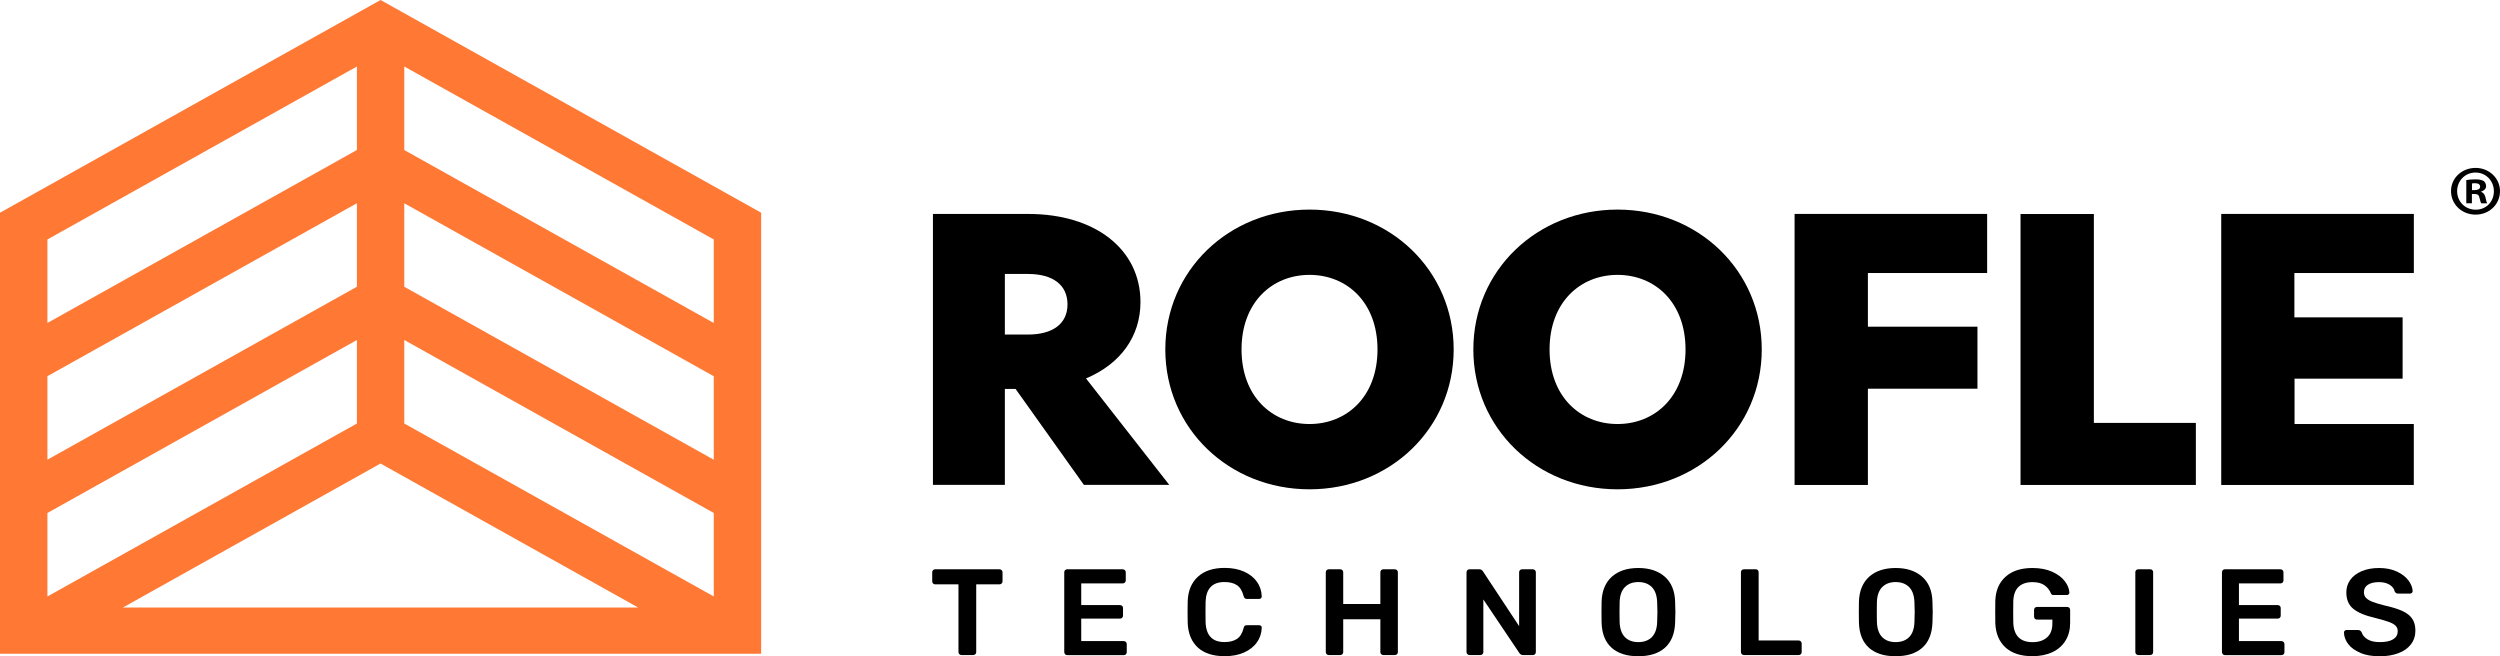
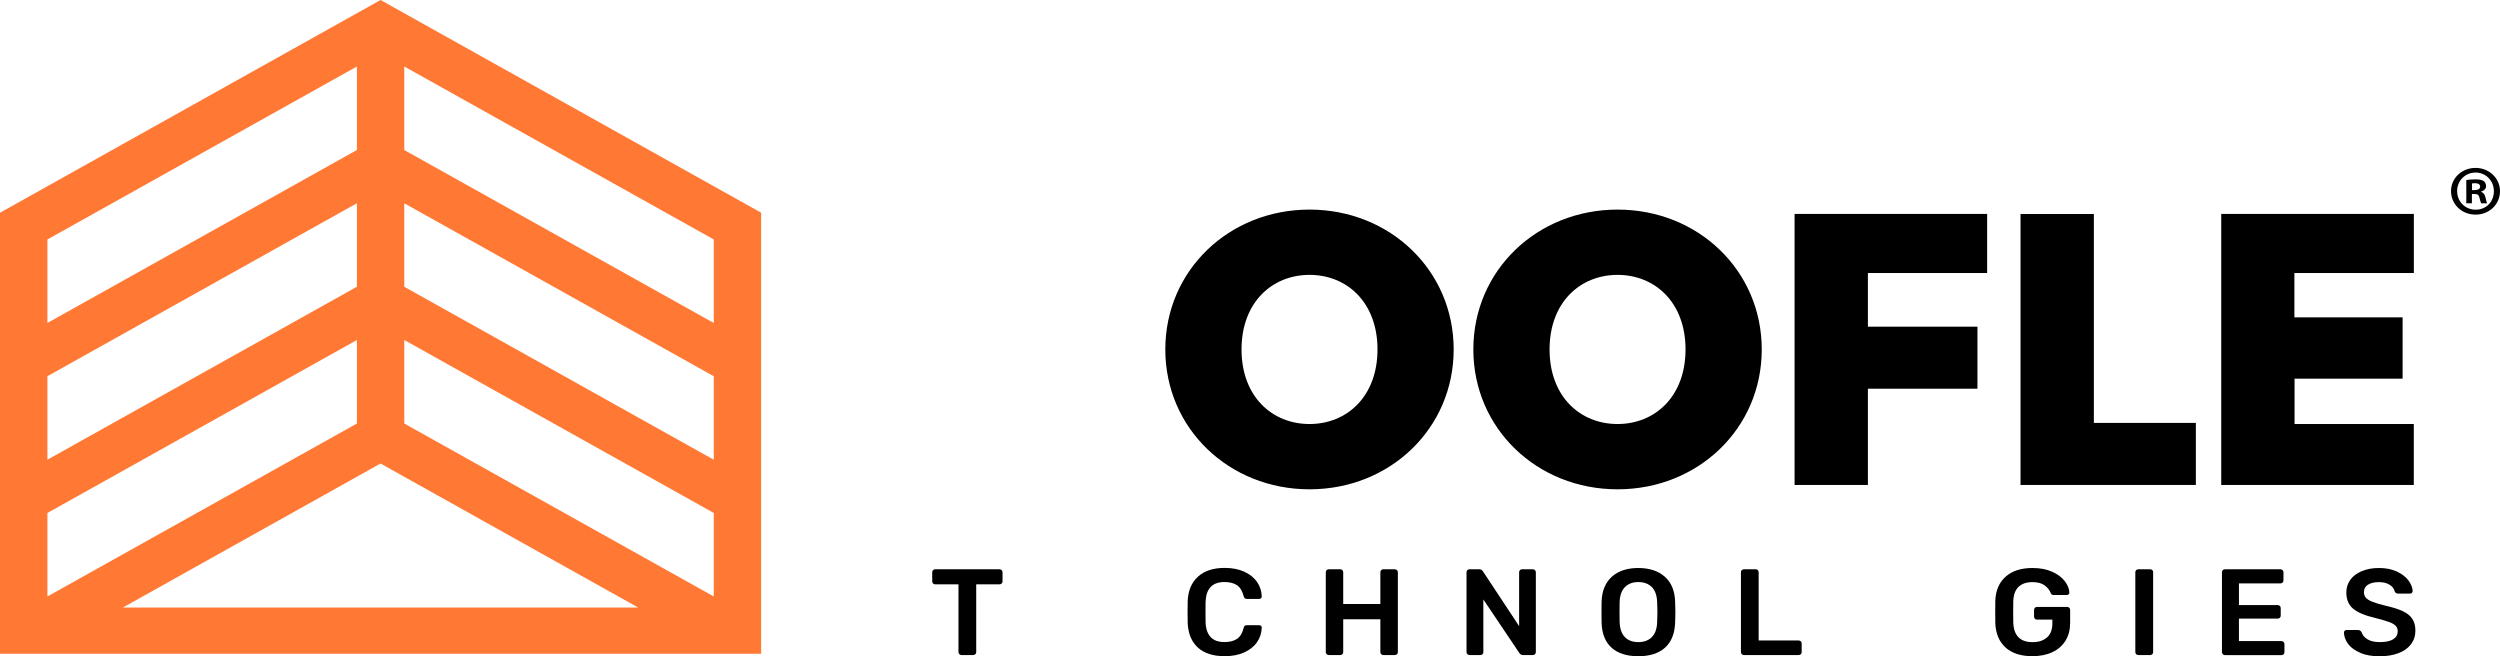
<svg xmlns="http://www.w3.org/2000/svg" width="160" height="42" viewBox="0 0 160 42" fill="none">
  <g clip-path="url(#clip0_1092_385)">
    <path d="M24.356 0L0 13.614V41.839H48.713V13.614L24.356 0ZM25.874 9.603V4.256L45.681 15.325V20.672L25.874 9.603ZM25.874 18.354V13.01L45.681 24.079V29.423L25.874 18.354ZM25.874 27.105V21.76L45.681 32.83V38.174L25.874 27.105ZM24.353 29.665L40.846 38.884H7.86L24.353 29.665ZM3.035 29.42V24.076L22.842 13.007V18.351L3.035 29.42ZM3.035 20.669V15.325L22.842 4.256V9.6L3.035 20.669ZM22.842 21.76V27.105L3.035 38.174V32.83L22.842 21.76Z" fill="#FF7834" />
    <path d="M160 12.231C160 13.074 159.321 13.736 158.436 13.736C157.551 13.736 156.865 13.074 156.865 12.231C156.865 11.389 157.564 10.746 158.436 10.746C159.307 10.746 160 11.408 160 12.231ZM157.256 12.231C157.256 12.893 157.76 13.42 158.446 13.42C159.132 13.42 159.609 12.893 159.609 12.241C159.609 11.589 159.115 11.043 158.436 11.043C157.757 11.043 157.256 11.579 157.256 12.231ZM158.197 13.01H157.843V11.524C157.982 11.498 158.177 11.479 158.429 11.479C158.718 11.479 158.847 11.524 158.959 11.589C159.042 11.653 159.109 11.77 159.109 11.915C159.109 12.08 158.979 12.206 158.794 12.261V12.28C158.943 12.335 159.026 12.445 159.072 12.642C159.119 12.868 159.145 12.958 159.185 13.013H158.804C158.757 12.958 158.731 12.822 158.684 12.651C158.658 12.486 158.565 12.415 158.37 12.415H158.201V13.013L158.197 13.01ZM158.204 12.167H158.373C158.568 12.167 158.728 12.102 158.728 11.95C158.728 11.815 158.625 11.725 158.403 11.725C158.31 11.725 158.244 11.734 158.207 11.744V12.17L158.204 12.167Z" fill="#000" />
    <path d="M74.58 22.365C74.58 17.305 78.66 13.414 83.809 13.414C88.959 13.414 93.035 17.305 93.035 22.365C93.035 27.425 88.956 31.316 83.809 31.316C78.663 31.316 74.58 27.425 74.58 22.365ZM88.16 22.365C88.16 19.352 86.205 17.592 83.809 17.592C81.413 17.592 79.458 19.352 79.458 22.365C79.458 25.378 81.413 27.137 83.809 27.137C86.205 27.137 88.16 25.374 88.16 22.365Z" fill="#000" />
    <path d="M94.294 22.365C94.294 17.305 98.373 13.414 103.523 13.414C108.673 13.414 112.752 17.305 112.752 22.365C112.752 27.425 108.673 31.316 103.523 31.316C98.373 31.316 94.294 27.425 94.294 22.365ZM107.874 22.365C107.874 19.352 105.919 17.592 103.523 17.592C101.127 17.592 99.172 19.352 99.172 22.365C99.172 25.378 101.127 27.137 103.523 27.137C105.919 27.137 107.874 25.374 107.874 22.365Z" fill="#000" />
    <path d="M115.164 13.691H114.853V13.992V30.738V31.038H115.164H119.234H119.545V30.738V24.877H126.246H126.557V24.576V21.209V20.908H126.246H119.545V17.473H126.869H127.177V17.169V13.992V13.691H126.869H115.164Z" fill="#000" />
    <path d="M134.007 27.066V13.998V13.697H133.695H129.622H129.314V13.998V30.737V31.037H129.622H140.223H140.535V30.737V27.369V27.066H140.223H134.007Z" fill="#000" />
    <path d="M146.851 27.137V24.234H153.455H153.767V23.934V20.611V20.311H153.455H146.841V17.473H154.174H154.486V17.324V13.992V13.691H154.174H142.467H142.159V13.992V30.738V31.038H142.467H154.174H154.483V30.738V27.441V27.137" fill="#000" />
-     <path d="M69.504 24.22C71.721 23.29 72.99 21.517 72.99 19.334C72.99 15.96 70.103 13.693 65.812 13.693H59.708V31.03H64.311V24.892H64.997L69.368 31.03H74.832L69.504 24.22ZM64.311 17.533H65.789C67.396 17.533 68.32 18.243 68.32 19.483C68.32 20.723 67.373 21.411 65.789 21.411H64.311V17.533Z" fill="#000" />
    <path d="M61.398 41.868C61.362 41.833 61.342 41.787 61.342 41.736V37.399H59.854C59.801 37.399 59.754 37.38 59.718 37.344C59.681 37.309 59.662 37.264 59.662 37.212V36.631C59.662 36.572 59.678 36.527 59.715 36.489C59.748 36.453 59.797 36.434 59.854 36.434H63.96C64.019 36.434 64.066 36.453 64.105 36.489C64.145 36.524 64.162 36.572 64.162 36.631V37.212C64.162 37.264 64.142 37.309 64.105 37.344C64.069 37.38 64.019 37.399 63.96 37.399H62.478V41.736C62.478 41.787 62.458 41.833 62.422 41.868C62.386 41.904 62.336 41.923 62.276 41.923H61.537C61.484 41.923 61.438 41.904 61.401 41.868H61.398Z" fill="#000" />
-     <path d="M68.168 41.868C68.132 41.833 68.112 41.787 68.112 41.736V36.631C68.112 36.572 68.128 36.527 68.165 36.489C68.198 36.453 68.248 36.434 68.304 36.434H71.846C71.906 36.434 71.952 36.453 71.992 36.489C72.032 36.524 72.049 36.572 72.049 36.631V37.147C72.049 37.205 72.029 37.251 71.992 37.286C71.956 37.322 71.906 37.338 71.846 37.338H69.199V38.726H71.671C71.73 38.726 71.777 38.742 71.817 38.778C71.853 38.813 71.873 38.859 71.873 38.913V39.401C71.873 39.459 71.853 39.504 71.817 39.54C71.78 39.575 71.73 39.592 71.671 39.592H69.199V41.029H71.909C71.969 41.029 72.015 41.048 72.055 41.083C72.095 41.119 72.112 41.167 72.112 41.225V41.742C72.112 41.8 72.092 41.845 72.055 41.878C72.019 41.913 71.969 41.929 71.909 41.929H68.304C68.251 41.929 68.204 41.91 68.168 41.874V41.868Z" fill="#000" />
    <path d="M76.661 41.441C76.257 41.07 76.042 40.547 76.012 39.872C76.005 39.73 76.005 39.501 76.005 39.181C76.005 38.861 76.005 38.622 76.012 38.474C76.038 37.805 76.257 37.282 76.668 36.908C77.079 36.533 77.649 36.346 78.378 36.346C78.855 36.346 79.273 36.426 79.624 36.585C79.978 36.743 80.25 36.962 80.446 37.237C80.638 37.511 80.741 37.821 80.751 38.167V38.183C80.751 38.225 80.734 38.261 80.698 38.29C80.661 38.319 80.625 38.332 80.582 38.332H79.816C79.753 38.332 79.703 38.319 79.67 38.293C79.637 38.267 79.611 38.215 79.591 38.144C79.505 37.815 79.362 37.582 79.163 37.45C78.965 37.318 78.699 37.25 78.365 37.25C77.593 37.25 77.188 37.67 77.158 38.512C77.152 38.654 77.152 38.871 77.152 39.165C77.152 39.459 77.152 39.681 77.158 39.83C77.192 40.673 77.593 41.092 78.365 41.092C78.696 41.092 78.965 41.025 79.167 40.889C79.369 40.753 79.508 40.524 79.591 40.198C79.607 40.124 79.63 40.075 79.667 40.049C79.703 40.024 79.75 40.011 79.816 40.011H80.582C80.631 40.011 80.671 40.027 80.707 40.059C80.744 40.091 80.757 40.13 80.751 40.175C80.741 40.521 80.638 40.831 80.446 41.105C80.254 41.38 79.978 41.596 79.624 41.758C79.269 41.916 78.855 41.996 78.378 41.996C77.639 41.996 77.066 41.809 76.658 41.441H76.661Z" fill="#000" />
    <path d="M84.906 41.868C84.87 41.833 84.85 41.787 84.85 41.736V36.631C84.85 36.572 84.866 36.527 84.903 36.489C84.936 36.453 84.986 36.434 85.042 36.434H85.774C85.834 36.434 85.88 36.453 85.913 36.489C85.947 36.524 85.966 36.572 85.966 36.631V38.655H88.343V36.631C88.343 36.572 88.359 36.527 88.395 36.489C88.429 36.453 88.478 36.434 88.535 36.434H89.26C89.32 36.434 89.367 36.453 89.406 36.489C89.446 36.524 89.463 36.572 89.463 36.631V41.736C89.463 41.794 89.443 41.839 89.406 41.871C89.37 41.907 89.32 41.923 89.26 41.923H88.535C88.482 41.923 88.435 41.904 88.399 41.868C88.362 41.833 88.343 41.787 88.343 41.736V39.634H85.966V41.736C85.966 41.787 85.95 41.833 85.913 41.868C85.877 41.904 85.831 41.923 85.774 41.923H85.042C84.989 41.923 84.943 41.904 84.906 41.868Z" fill="#000" />
    <path d="M93.913 41.868C93.876 41.833 93.857 41.787 93.857 41.736V36.631C93.857 36.572 93.873 36.527 93.91 36.489C93.943 36.453 93.993 36.434 94.049 36.434H94.668C94.731 36.434 94.781 36.447 94.814 36.469C94.847 36.492 94.877 36.524 94.904 36.559L97.224 40.073V36.631C97.224 36.572 97.24 36.527 97.276 36.489C97.31 36.453 97.359 36.434 97.416 36.434H98.092C98.151 36.434 98.198 36.453 98.237 36.489C98.277 36.524 98.294 36.572 98.294 36.631V41.729C98.294 41.787 98.274 41.833 98.237 41.871C98.201 41.91 98.155 41.926 98.102 41.926H97.475C97.382 41.926 97.306 41.884 97.243 41.8L94.934 38.365V41.736C94.934 41.794 94.914 41.839 94.877 41.871C94.841 41.907 94.791 41.923 94.731 41.923H94.055C94.002 41.923 93.956 41.904 93.92 41.868H93.913Z" fill="#000" />
    <path d="M103.145 41.457C102.738 41.095 102.522 40.559 102.502 39.849C102.496 39.697 102.496 39.474 102.496 39.183C102.496 38.893 102.496 38.66 102.502 38.509C102.522 37.814 102.744 37.282 103.162 36.907C103.579 36.536 104.143 36.352 104.852 36.352C105.561 36.352 106.124 36.539 106.545 36.907C106.966 37.278 107.188 37.811 107.208 38.509C107.218 38.812 107.225 39.038 107.225 39.183C107.225 39.329 107.218 39.548 107.208 39.849C107.181 40.559 106.963 41.095 106.555 41.457C106.148 41.818 105.578 41.999 104.849 41.999C104.119 41.999 103.55 41.818 103.142 41.457H103.145ZM105.713 40.779C105.929 40.565 106.045 40.242 106.058 39.81C106.068 39.497 106.075 39.283 106.075 39.174C106.075 39.054 106.068 38.841 106.058 38.538C106.041 38.105 105.926 37.782 105.713 37.569C105.498 37.356 105.213 37.252 104.852 37.252C104.491 37.252 104.212 37.359 104 37.569C103.785 37.782 103.669 38.105 103.656 38.538C103.649 38.689 103.649 38.899 103.649 39.174C103.649 39.448 103.649 39.652 103.656 39.81C103.672 40.242 103.785 40.565 103.997 40.779C104.209 40.992 104.494 41.095 104.855 41.095C105.216 41.095 105.501 40.988 105.717 40.779H105.713Z" fill="#000" />
    <path d="M111.476 41.868C111.44 41.833 111.42 41.787 111.42 41.736V36.621C111.42 36.563 111.44 36.517 111.476 36.485C111.513 36.453 111.559 36.434 111.612 36.434H112.361C112.421 36.434 112.467 36.45 112.5 36.485C112.533 36.521 112.553 36.566 112.553 36.621V40.99H115.105C115.164 40.99 115.211 41.009 115.251 41.045C115.287 41.08 115.307 41.129 115.307 41.187V41.736C115.307 41.794 115.287 41.839 115.251 41.871C115.214 41.907 115.164 41.923 115.105 41.923H111.612C111.559 41.923 111.513 41.904 111.476 41.868Z" fill="#000" />
-     <path d="M119.615 41.457C119.207 41.095 118.992 40.559 118.972 39.849C118.965 39.697 118.965 39.474 118.965 39.183C118.965 38.893 118.965 38.66 118.972 38.509C118.992 37.814 119.214 37.282 119.631 36.907C120.049 36.536 120.612 36.352 121.321 36.352C122.031 36.352 122.594 36.539 123.015 36.907C123.436 37.278 123.658 37.811 123.677 38.509C123.687 38.812 123.694 39.038 123.694 39.183C123.694 39.329 123.687 39.548 123.677 39.849C123.651 40.559 123.432 41.095 123.025 41.457C122.617 41.818 122.047 41.999 121.318 41.999C120.589 41.999 120.019 41.818 119.611 41.457H119.615ZM122.18 40.779C122.395 40.565 122.511 40.242 122.524 39.81C122.534 39.497 122.541 39.283 122.541 39.174C122.541 39.054 122.534 38.841 122.524 38.538C122.508 38.105 122.392 37.782 122.18 37.569C121.964 37.356 121.679 37.252 121.318 37.252C120.957 37.252 120.679 37.359 120.466 37.569C120.251 37.782 120.135 38.105 120.122 38.538C120.115 38.689 120.115 38.899 120.115 39.174C120.115 39.448 120.115 39.652 120.122 39.81C120.138 40.242 120.251 40.565 120.463 40.779C120.675 40.992 120.96 41.095 121.321 41.095C121.683 41.095 121.968 40.988 122.183 40.779H122.18Z" fill="#000" />
    <path d="M128.357 41.441C127.946 41.069 127.727 40.553 127.7 39.887C127.694 39.736 127.694 39.493 127.694 39.158C127.694 38.822 127.694 38.58 127.7 38.428C127.727 37.779 127.949 37.272 128.363 36.904C128.777 36.536 129.347 36.352 130.073 36.352C130.567 36.352 130.991 36.432 131.346 36.594C131.7 36.755 131.969 36.959 132.151 37.201C132.333 37.443 132.429 37.682 132.439 37.918V37.934C132.439 37.976 132.423 38.011 132.389 38.04C132.356 38.069 132.317 38.082 132.27 38.082H131.442C131.389 38.082 131.349 38.073 131.322 38.056C131.296 38.04 131.273 38.005 131.25 37.96C131.173 37.766 131.044 37.601 130.855 37.462C130.666 37.324 130.408 37.256 130.073 37.256C129.699 37.256 129.404 37.356 129.192 37.553C128.98 37.753 128.867 38.056 128.85 38.47C128.844 38.622 128.844 38.851 128.844 39.161C128.844 39.471 128.844 39.694 128.85 39.852C128.883 40.682 129.294 41.098 130.09 41.098C130.471 41.098 130.776 40.998 131.008 40.795C131.24 40.591 131.352 40.294 131.352 39.897V39.655H130.371C130.312 39.655 130.265 39.636 130.232 39.6C130.199 39.564 130.179 39.516 130.179 39.458V39.041C130.179 38.983 130.196 38.938 130.232 38.899C130.269 38.861 130.315 38.844 130.371 38.844H132.293C132.353 38.844 132.399 38.864 132.436 38.899C132.469 38.935 132.489 38.983 132.489 39.041V39.865C132.489 40.297 132.393 40.675 132.194 40.998C131.998 41.321 131.717 41.566 131.352 41.738C130.988 41.909 130.56 41.996 130.073 41.996C129.337 41.996 128.764 41.809 128.353 41.441H128.357Z" fill="#000" />
    <path d="M136.717 41.868C136.681 41.833 136.661 41.787 136.661 41.736V36.621C136.661 36.563 136.681 36.517 136.717 36.485C136.754 36.453 136.8 36.434 136.853 36.434H137.609C137.668 36.434 137.715 36.45 137.748 36.485C137.781 36.521 137.801 36.566 137.801 36.621V41.736C137.801 41.787 137.784 41.833 137.748 41.868C137.711 41.904 137.665 41.923 137.609 41.923H136.853C136.8 41.923 136.754 41.904 136.717 41.868Z" fill="#000" />
    <path d="M142.261 41.868C142.225 41.833 142.205 41.787 142.205 41.736V36.631C142.205 36.572 142.221 36.527 142.258 36.489C142.291 36.453 142.341 36.434 142.397 36.434H145.94C145.999 36.434 146.046 36.453 146.085 36.489C146.125 36.524 146.142 36.572 146.142 36.631V37.147C146.142 37.205 146.122 37.251 146.085 37.286C146.049 37.322 145.999 37.338 145.94 37.338H143.292V38.726H145.764C145.824 38.726 145.87 38.742 145.91 38.778C145.946 38.813 145.966 38.859 145.966 38.913V39.401C145.966 39.459 145.946 39.504 145.91 39.54C145.873 39.575 145.824 39.592 145.764 39.592H143.292V41.029H146.003C146.062 41.029 146.109 41.048 146.148 41.083C146.188 41.119 146.205 41.167 146.205 41.225V41.742C146.205 41.8 146.185 41.845 146.148 41.878C146.112 41.913 146.062 41.929 146.003 41.929H142.397C142.344 41.929 142.298 41.91 142.261 41.874V41.868Z" fill="#000" />
    <path d="M151.076 41.786C150.731 41.644 150.473 41.46 150.294 41.231C150.118 41.001 150.022 40.753 150.012 40.485C150.012 40.436 150.029 40.398 150.062 40.368C150.095 40.336 150.135 40.32 150.181 40.32H150.897C150.96 40.32 151.01 40.333 151.046 40.356C151.083 40.378 151.116 40.417 151.146 40.469C151.199 40.646 151.321 40.795 151.517 40.914C151.709 41.034 151.974 41.095 152.305 41.095C152.686 41.095 152.975 41.034 153.167 40.911C153.359 40.788 153.455 40.617 153.455 40.398C153.455 40.252 153.406 40.13 153.306 40.036C153.207 39.942 153.058 39.861 152.862 39.794C152.667 39.726 152.375 39.642 151.991 39.542C151.358 39.397 150.894 39.2 150.602 38.957C150.31 38.715 150.165 38.367 150.165 37.918C150.165 37.614 150.248 37.346 150.417 37.11C150.586 36.875 150.831 36.691 151.149 36.555C151.467 36.419 151.838 36.352 152.262 36.352C152.686 36.352 153.084 36.429 153.406 36.581C153.727 36.733 153.972 36.923 154.141 37.149C154.31 37.375 154.4 37.604 154.41 37.827C154.41 37.876 154.393 37.914 154.36 37.944C154.327 37.972 154.287 37.992 154.241 37.992H153.492C153.379 37.992 153.3 37.944 153.256 37.843C153.223 37.675 153.117 37.537 152.935 37.424C152.753 37.311 152.527 37.256 152.259 37.256C151.957 37.256 151.722 37.311 151.55 37.42C151.378 37.53 151.291 37.688 151.291 37.898C151.291 38.044 151.334 38.166 151.421 38.26C151.507 38.354 151.643 38.438 151.828 38.512C152.014 38.586 152.279 38.667 152.63 38.754C153.101 38.857 153.478 38.977 153.76 39.106C154.042 39.238 154.251 39.403 154.383 39.6C154.519 39.8 154.585 40.052 154.585 40.362C154.585 40.698 154.489 40.988 154.3 41.237C154.108 41.486 153.843 41.676 153.495 41.805C153.147 41.935 152.749 42.002 152.299 42.002C151.822 42.002 151.411 41.931 151.066 41.789L151.076 41.786Z" fill="#000" />
  </g>
  <defs>
    <clipPath id="clip0_1092_385">
      <rect width="160" height="42" fill="white" />
    </clipPath>
  </defs>
</svg>